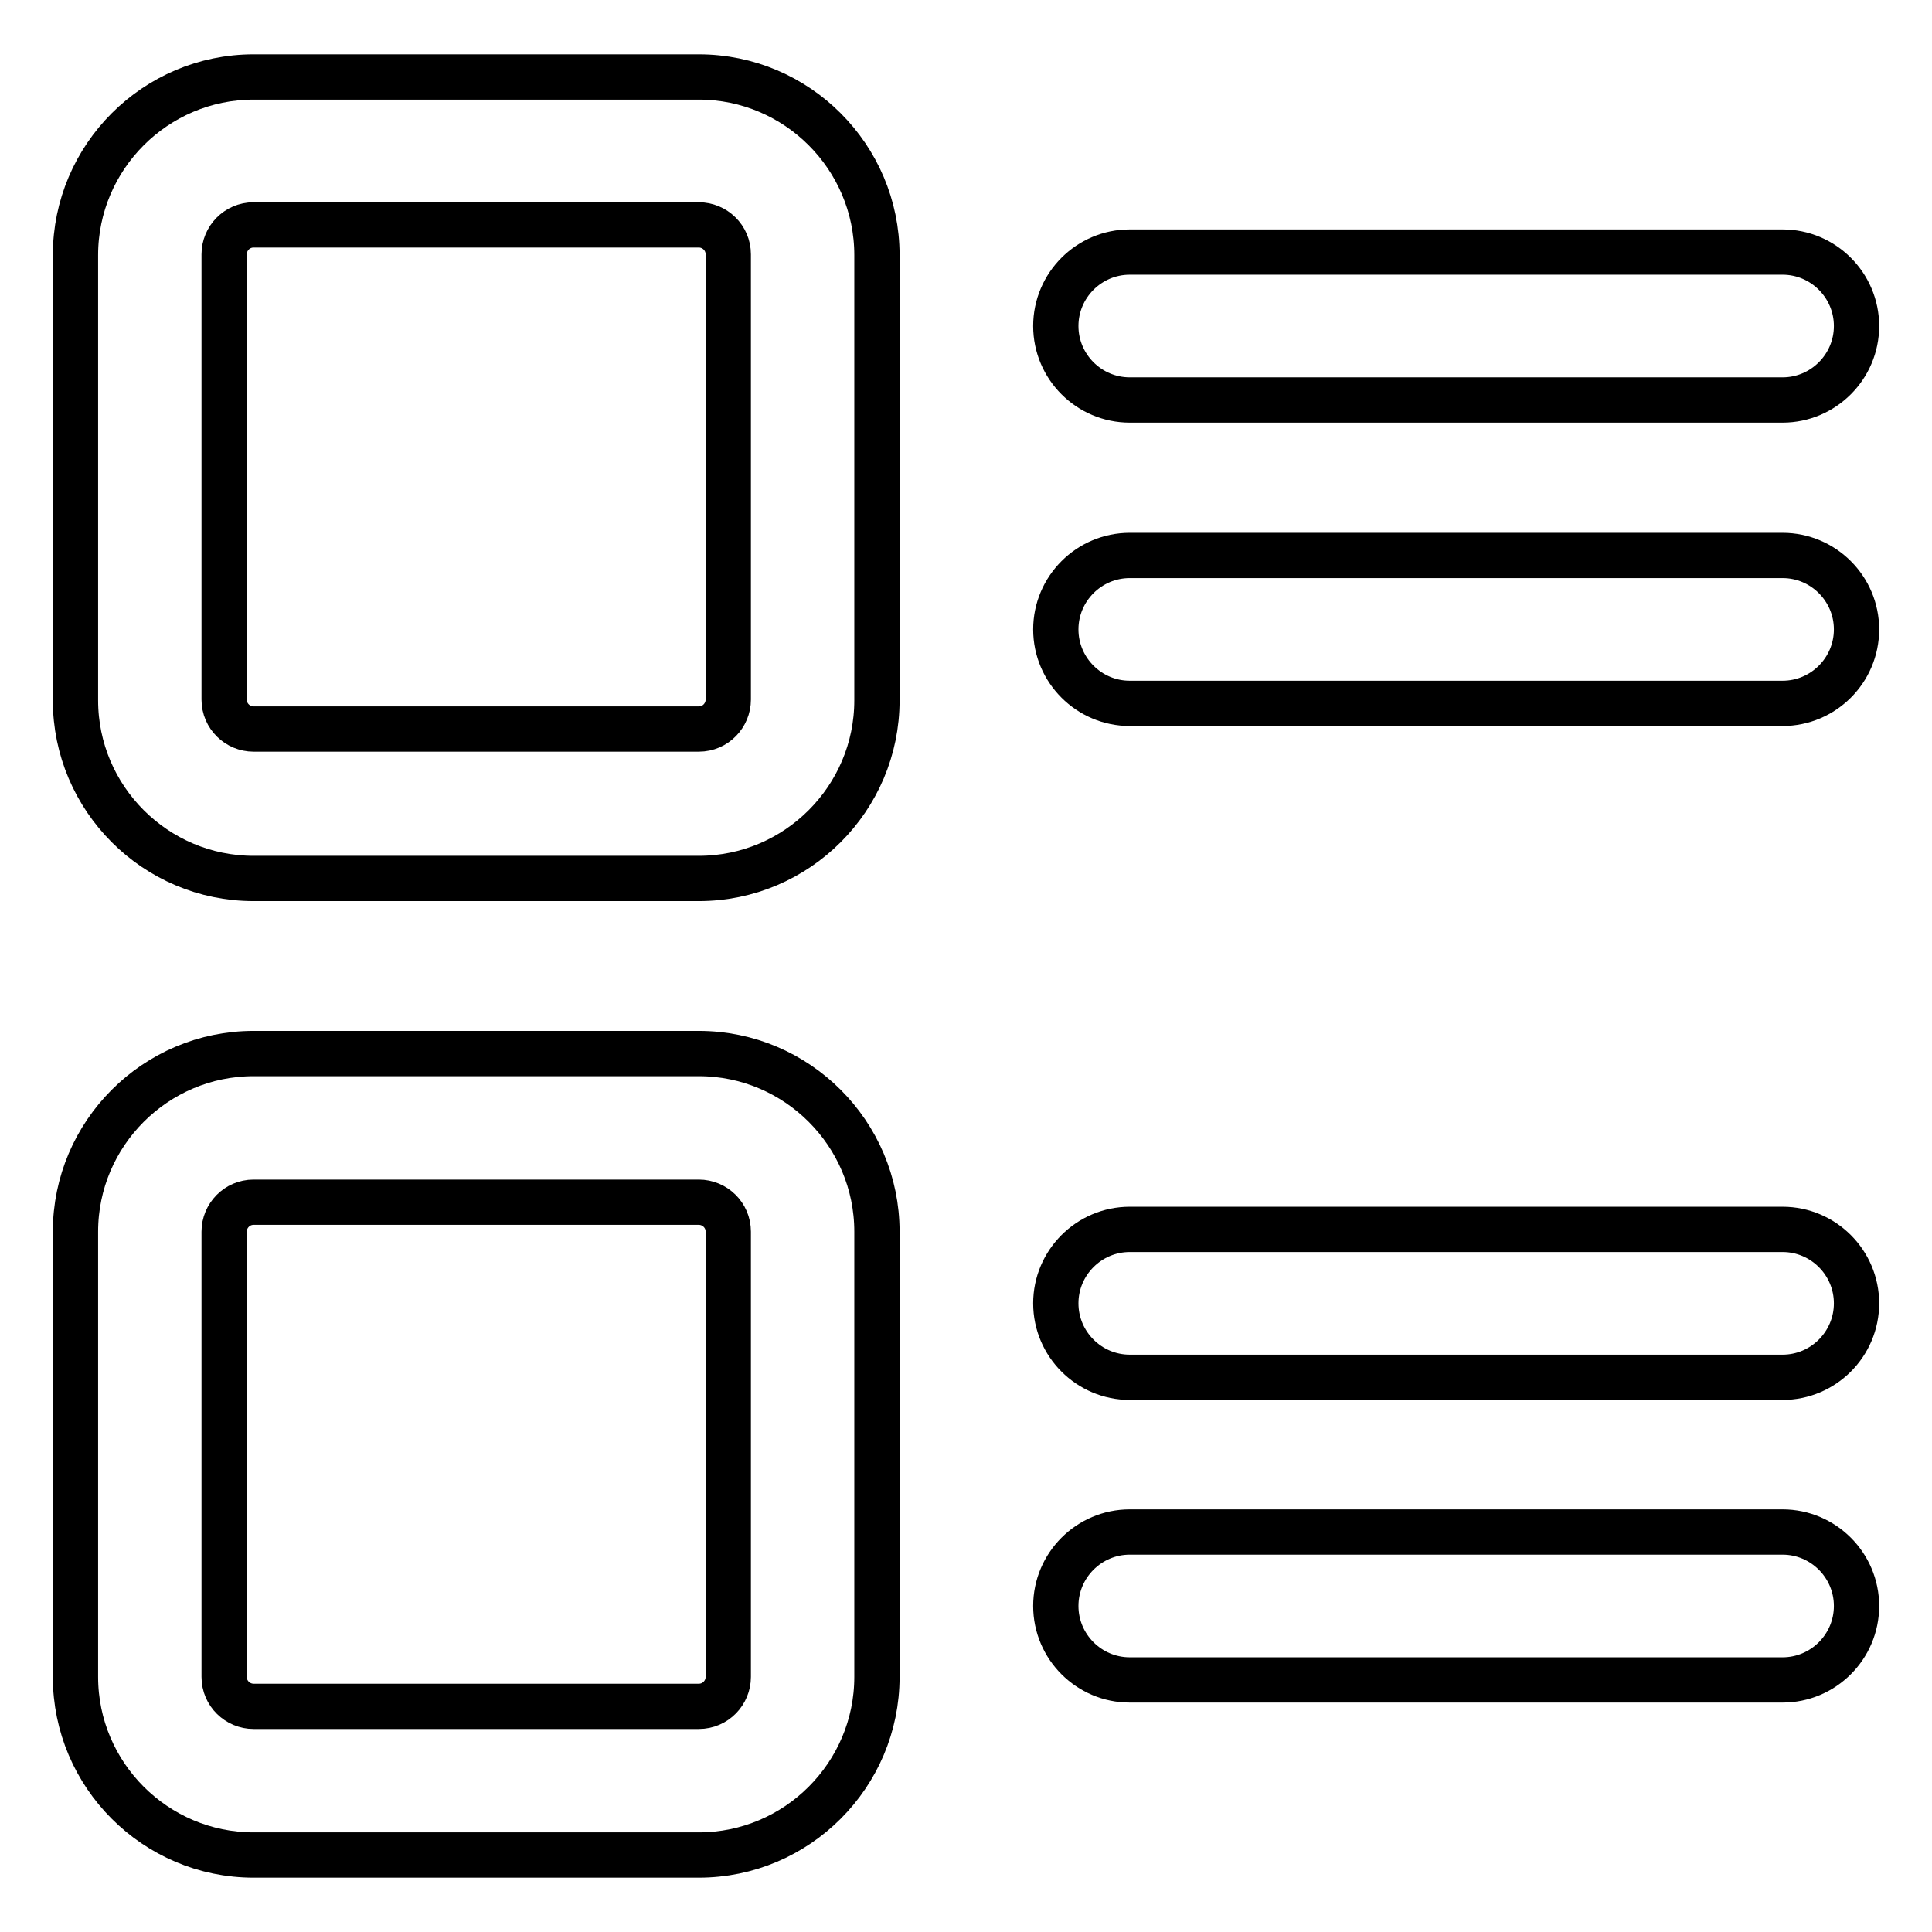
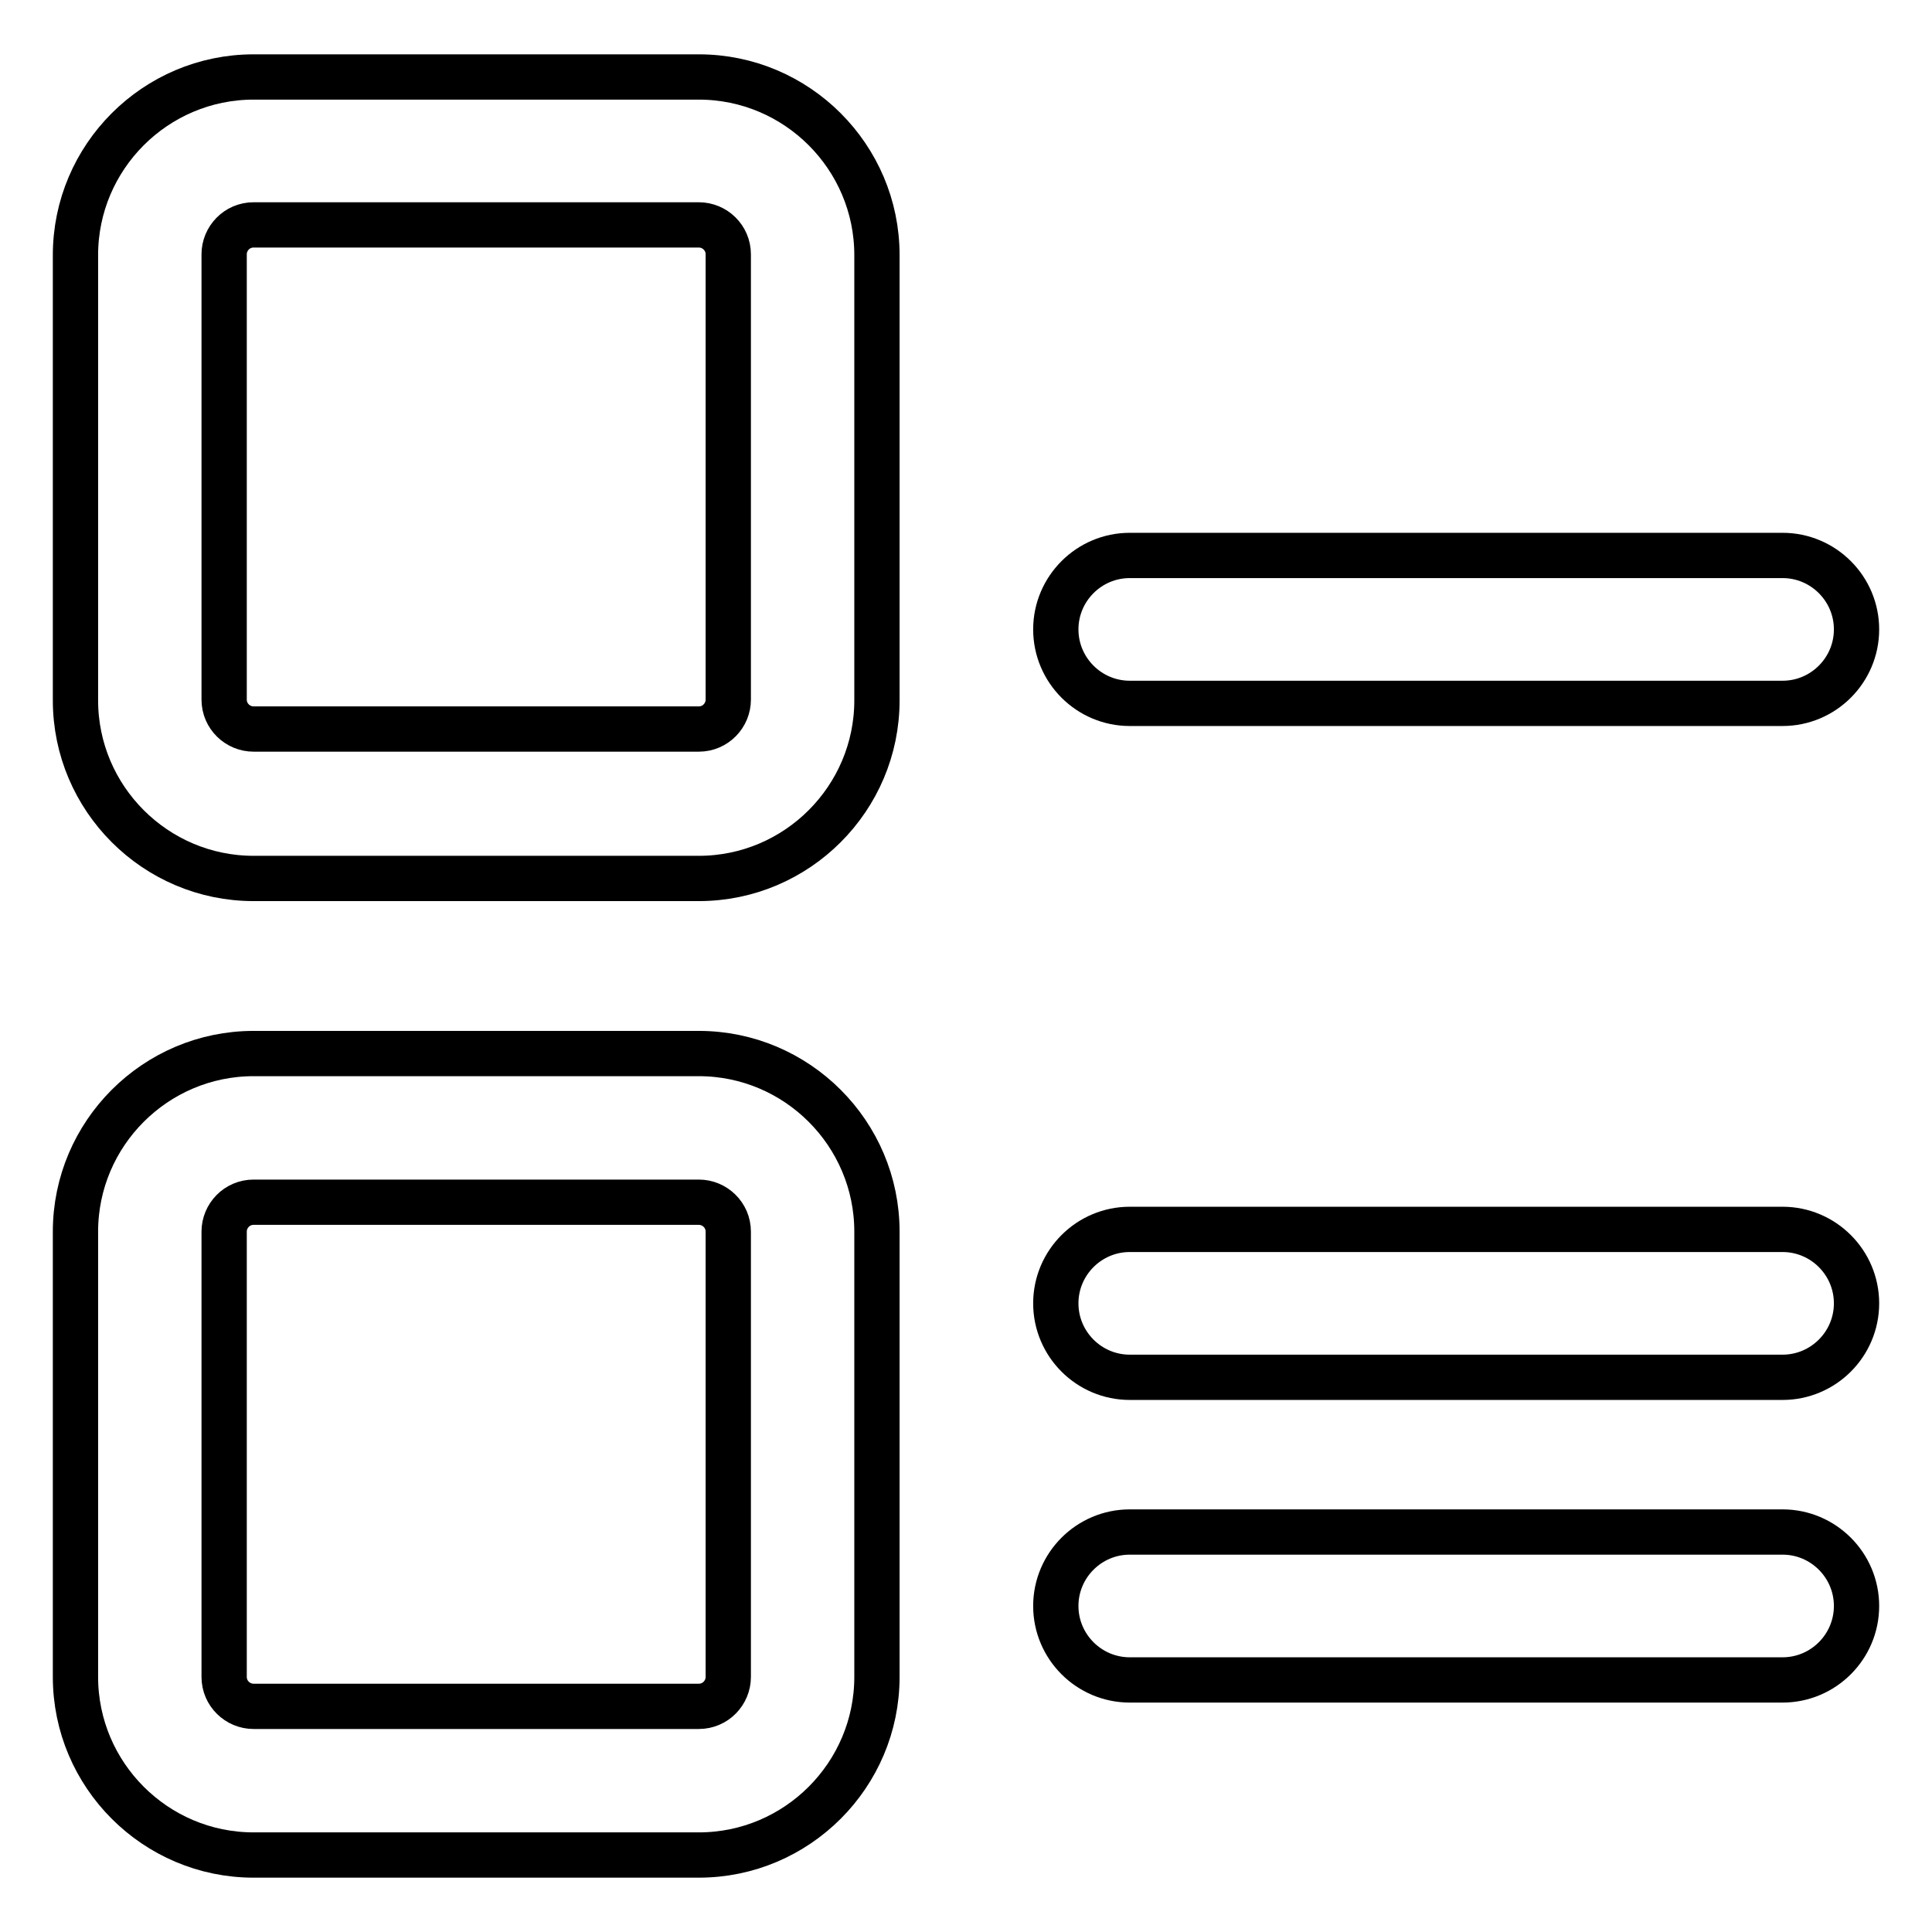
<svg xmlns="http://www.w3.org/2000/svg" version="1.1" x="0px" y="0px" viewBox="0 0 256 256" enable-background="new 0 0 256 256" xml:space="preserve">
  <g>
    <path stroke-width="6" fill-opacity="0" stroke="#000000" d="M92.6,116.4h-59c-13,0-23.6-10.6-23.6-23.6v-59c0-13,10.6-23.6,23.6-23.6h59c13,0,23.6,10.6,23.6,23.6v59 C116.2,105.8,105.6,116.4,92.6,116.4z M33.6,29.8c-2.2,0-3.9,1.8-3.9,3.9v59c0,2.2,1.8,3.9,3.9,3.9h59c2.2,0,3.9-1.8,3.9-3.9v-59 c0-2.2-1.8-3.9-3.9-3.9H33.6z" />
    <path stroke-width="6" fill-opacity="0" stroke="#000000" d="M92.6,245.8h-59c-13,0-23.6-10.6-23.6-23.6v-59c0-13,10.6-23.6,23.6-23.6h59c13,0,23.6,10.6,23.6,23.6v59 C116.2,235.2,105.6,245.8,92.6,245.8z M33.6,159.3c-2.2,0-3.9,1.8-3.9,3.9v59c0,2.2,1.8,3.9,3.9,3.9h59c2.2,0,3.9-1.8,3.9-3.9v-59 c0-2.2-1.8-3.9-3.9-3.9H33.6z" />
-     <path stroke-width="6" fill-opacity="0" stroke="#000000" d="M236.2,53h-86.5c-5.4,0-9.8-4.4-9.8-9.8c0-5.4,4.4-9.8,9.8-9.8h86.5c5.4,0,9.8,4.4,9.8,9.8 C246,48.6,241.6,53,236.2,53z" />
    <path stroke-width="6" fill-opacity="0" stroke="#000000" d="M236.2,93.2h-86.5c-5.4,0-9.8-4.4-9.8-9.8s4.4-9.8,9.8-9.8h86.5c5.4,0,9.8,4.4,9.8,9.8 S241.6,93.2,236.2,93.2z" />
    <path stroke-width="6" fill-opacity="0" stroke="#000000" d="M236.2,182.5h-86.5c-5.4,0-9.8-4.4-9.8-9.8s4.4-9.8,9.8-9.8h86.5c5.4,0,9.8,4.4,9.8,9.8 S241.6,182.5,236.2,182.5z" />
    <path stroke-width="6" fill-opacity="0" stroke="#000000" d="M236.2,222.6h-86.5c-5.4,0-9.8-4.4-9.8-9.8s4.4-9.8,9.8-9.8h86.5c5.4,0,9.8,4.4,9.8,9.8 S241.6,222.6,236.2,222.6z" />
  </g>
</svg>